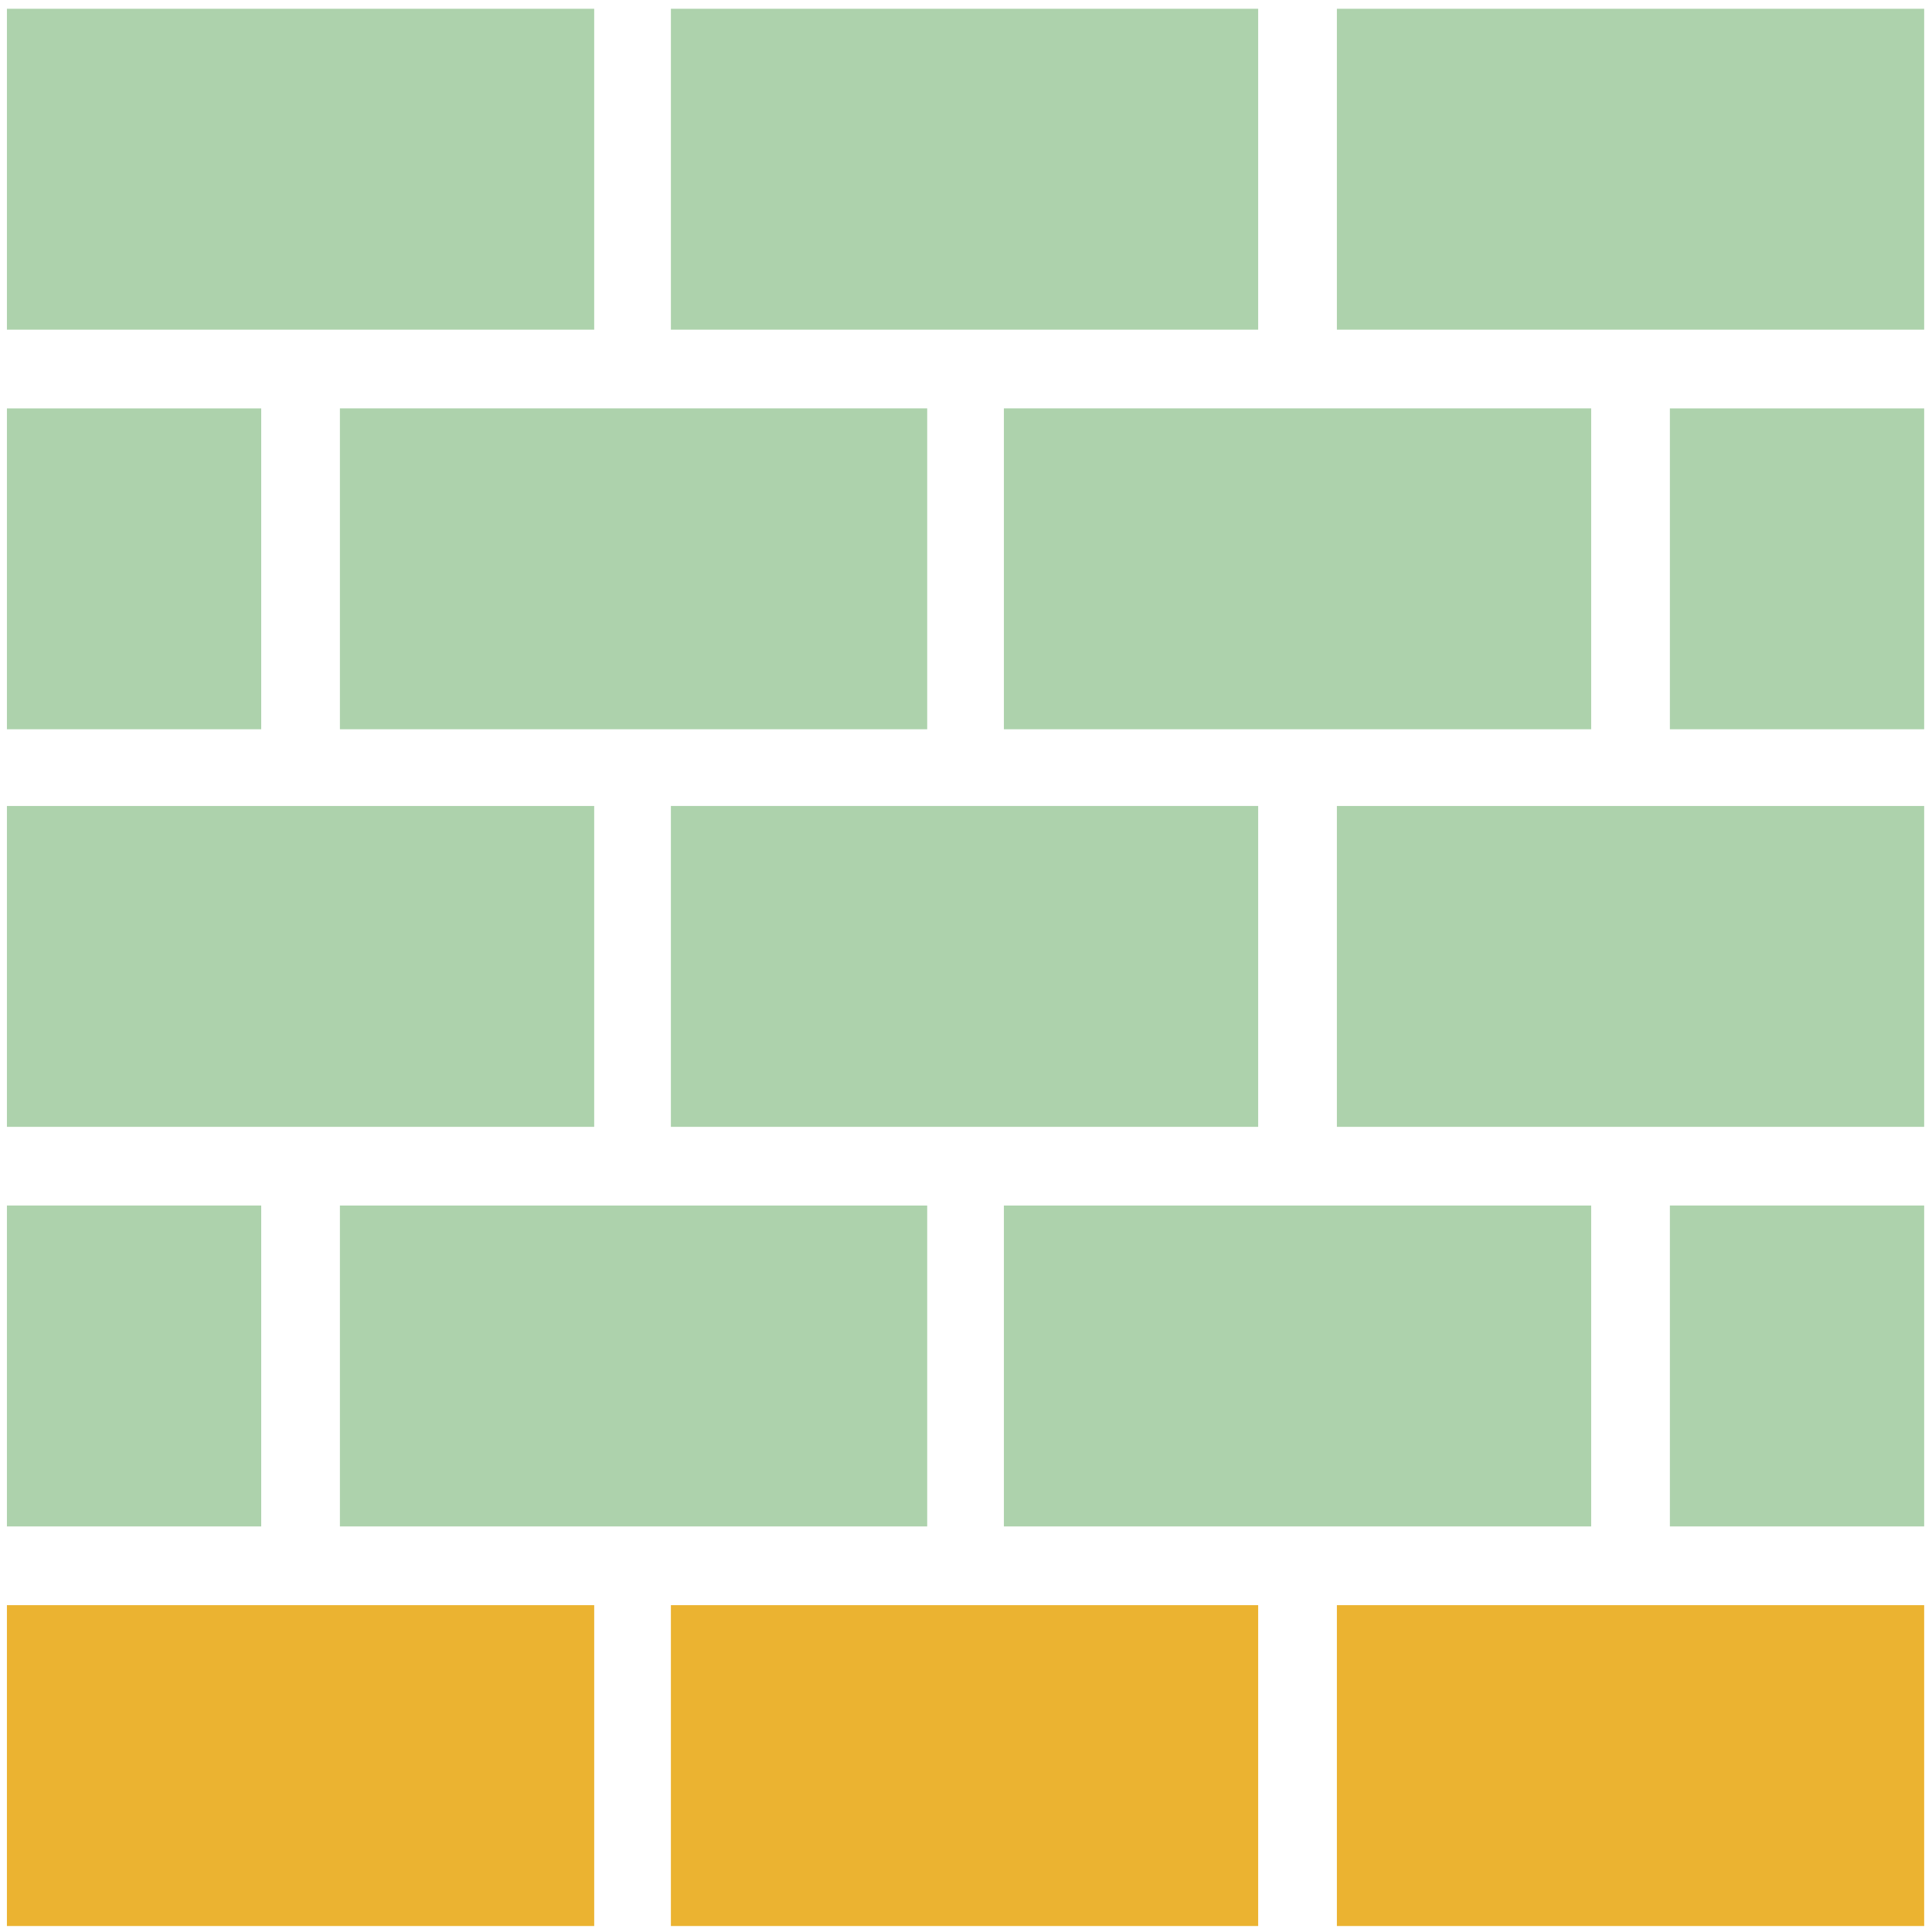
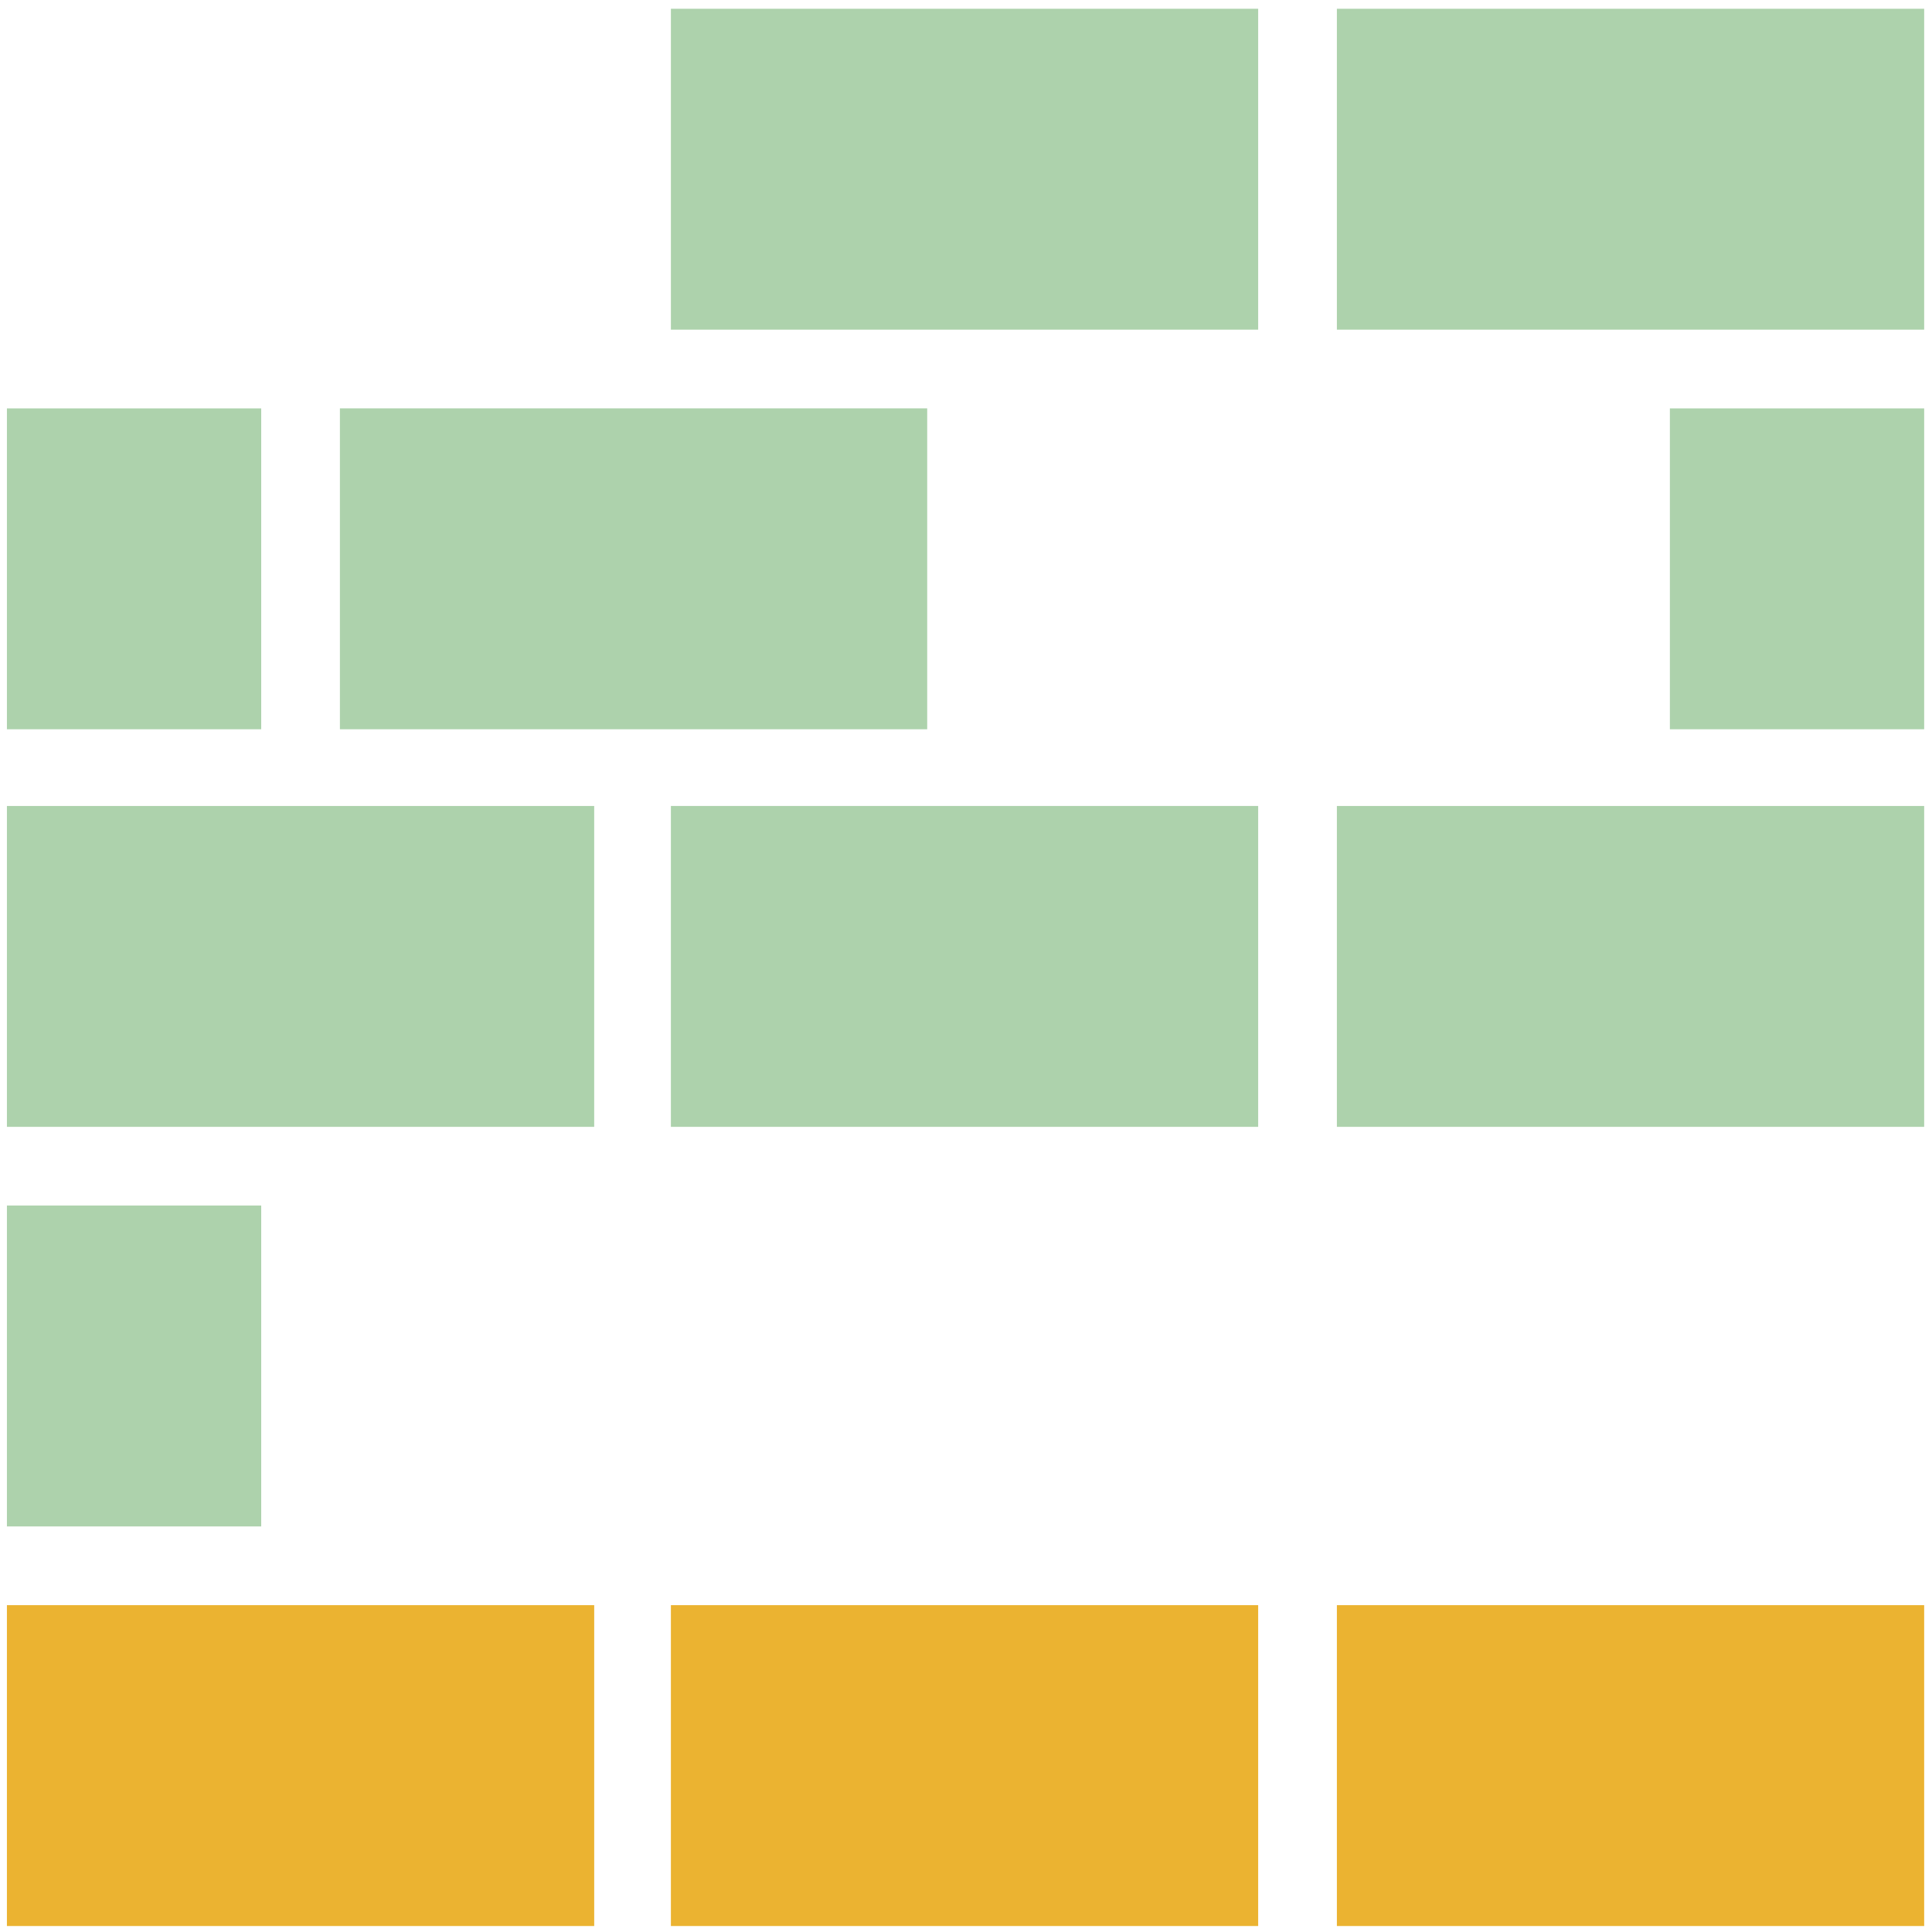
<svg xmlns="http://www.w3.org/2000/svg" width="131" height="131" viewBox="0 0 131 131" fill="none">
  <g clip-path="url(#clip0_1730_35345)">
-     <path d="M40.29 0.595H0.469V22.353H40.29V0.595Z" fill="#ADD2AC" />
    <path d="M85.311 0.595H45.49V22.353H85.311V0.595Z" fill="#ADD2AC" />
    <path d="M130.469 0.595H90.648V22.353H130.469V0.595Z" fill="#ADD2AC" />
    <path d="M40.29 54.648H0.469V76.406H40.29V54.648Z" fill="#ADD2AC" />
    <path d="M85.311 54.648H45.49V76.406H85.311V54.648Z" fill="#ADD2AC" />
    <path d="M130.469 54.648H90.648V76.406H130.469V54.648Z" fill="#ADD2AC" />
    <path d="M40.29 108.837H0.469V130.595H40.29V108.837Z" fill="#EBB331" />
    <path d="M85.311 108.837H45.49V130.595H85.311V108.837Z" fill="#EBB331" />
    <path d="M130.469 108.837H90.648V130.595H130.469V108.837Z" fill="#EBB331" />
    <path d="M17.711 27.69H0.469V49.448H17.711V27.69Z" fill="#ADD2AC" />
    <path d="M62.869 27.69H23.048V49.448H62.869V27.69Z" fill="#ADD2AC" />
-     <path d="M107.89 27.69H68.069V49.448H107.89V27.69Z" fill="#ADD2AC" />
    <path d="M130.469 27.69H113.227V49.448H130.469V27.69Z" fill="#ADD2AC" />
    <path d="M17.711 81.742H0.469V103.5H17.711V81.742Z" fill="#ADD2AC" />
-     <path d="M62.869 81.742H23.048V103.5H62.869V81.742Z" fill="#ADD2AC" />
-     <path d="M107.89 81.742H68.069V103.5H107.89V81.742Z" fill="#ADD2AC" />
-     <path d="M130.469 81.742H113.227V103.5H130.469V81.742Z" fill="#ADD2AC" />
+     <path d="M62.869 81.742V103.5H62.869V81.742Z" fill="#ADD2AC" />
  </g>
  <defs>
    <clipPath id="clip0_1730_35345">
      <rect width="130" height="130" fill="white" transform="translate(0.469 0.595)" />
    </clipPath>
  </defs>
</svg>